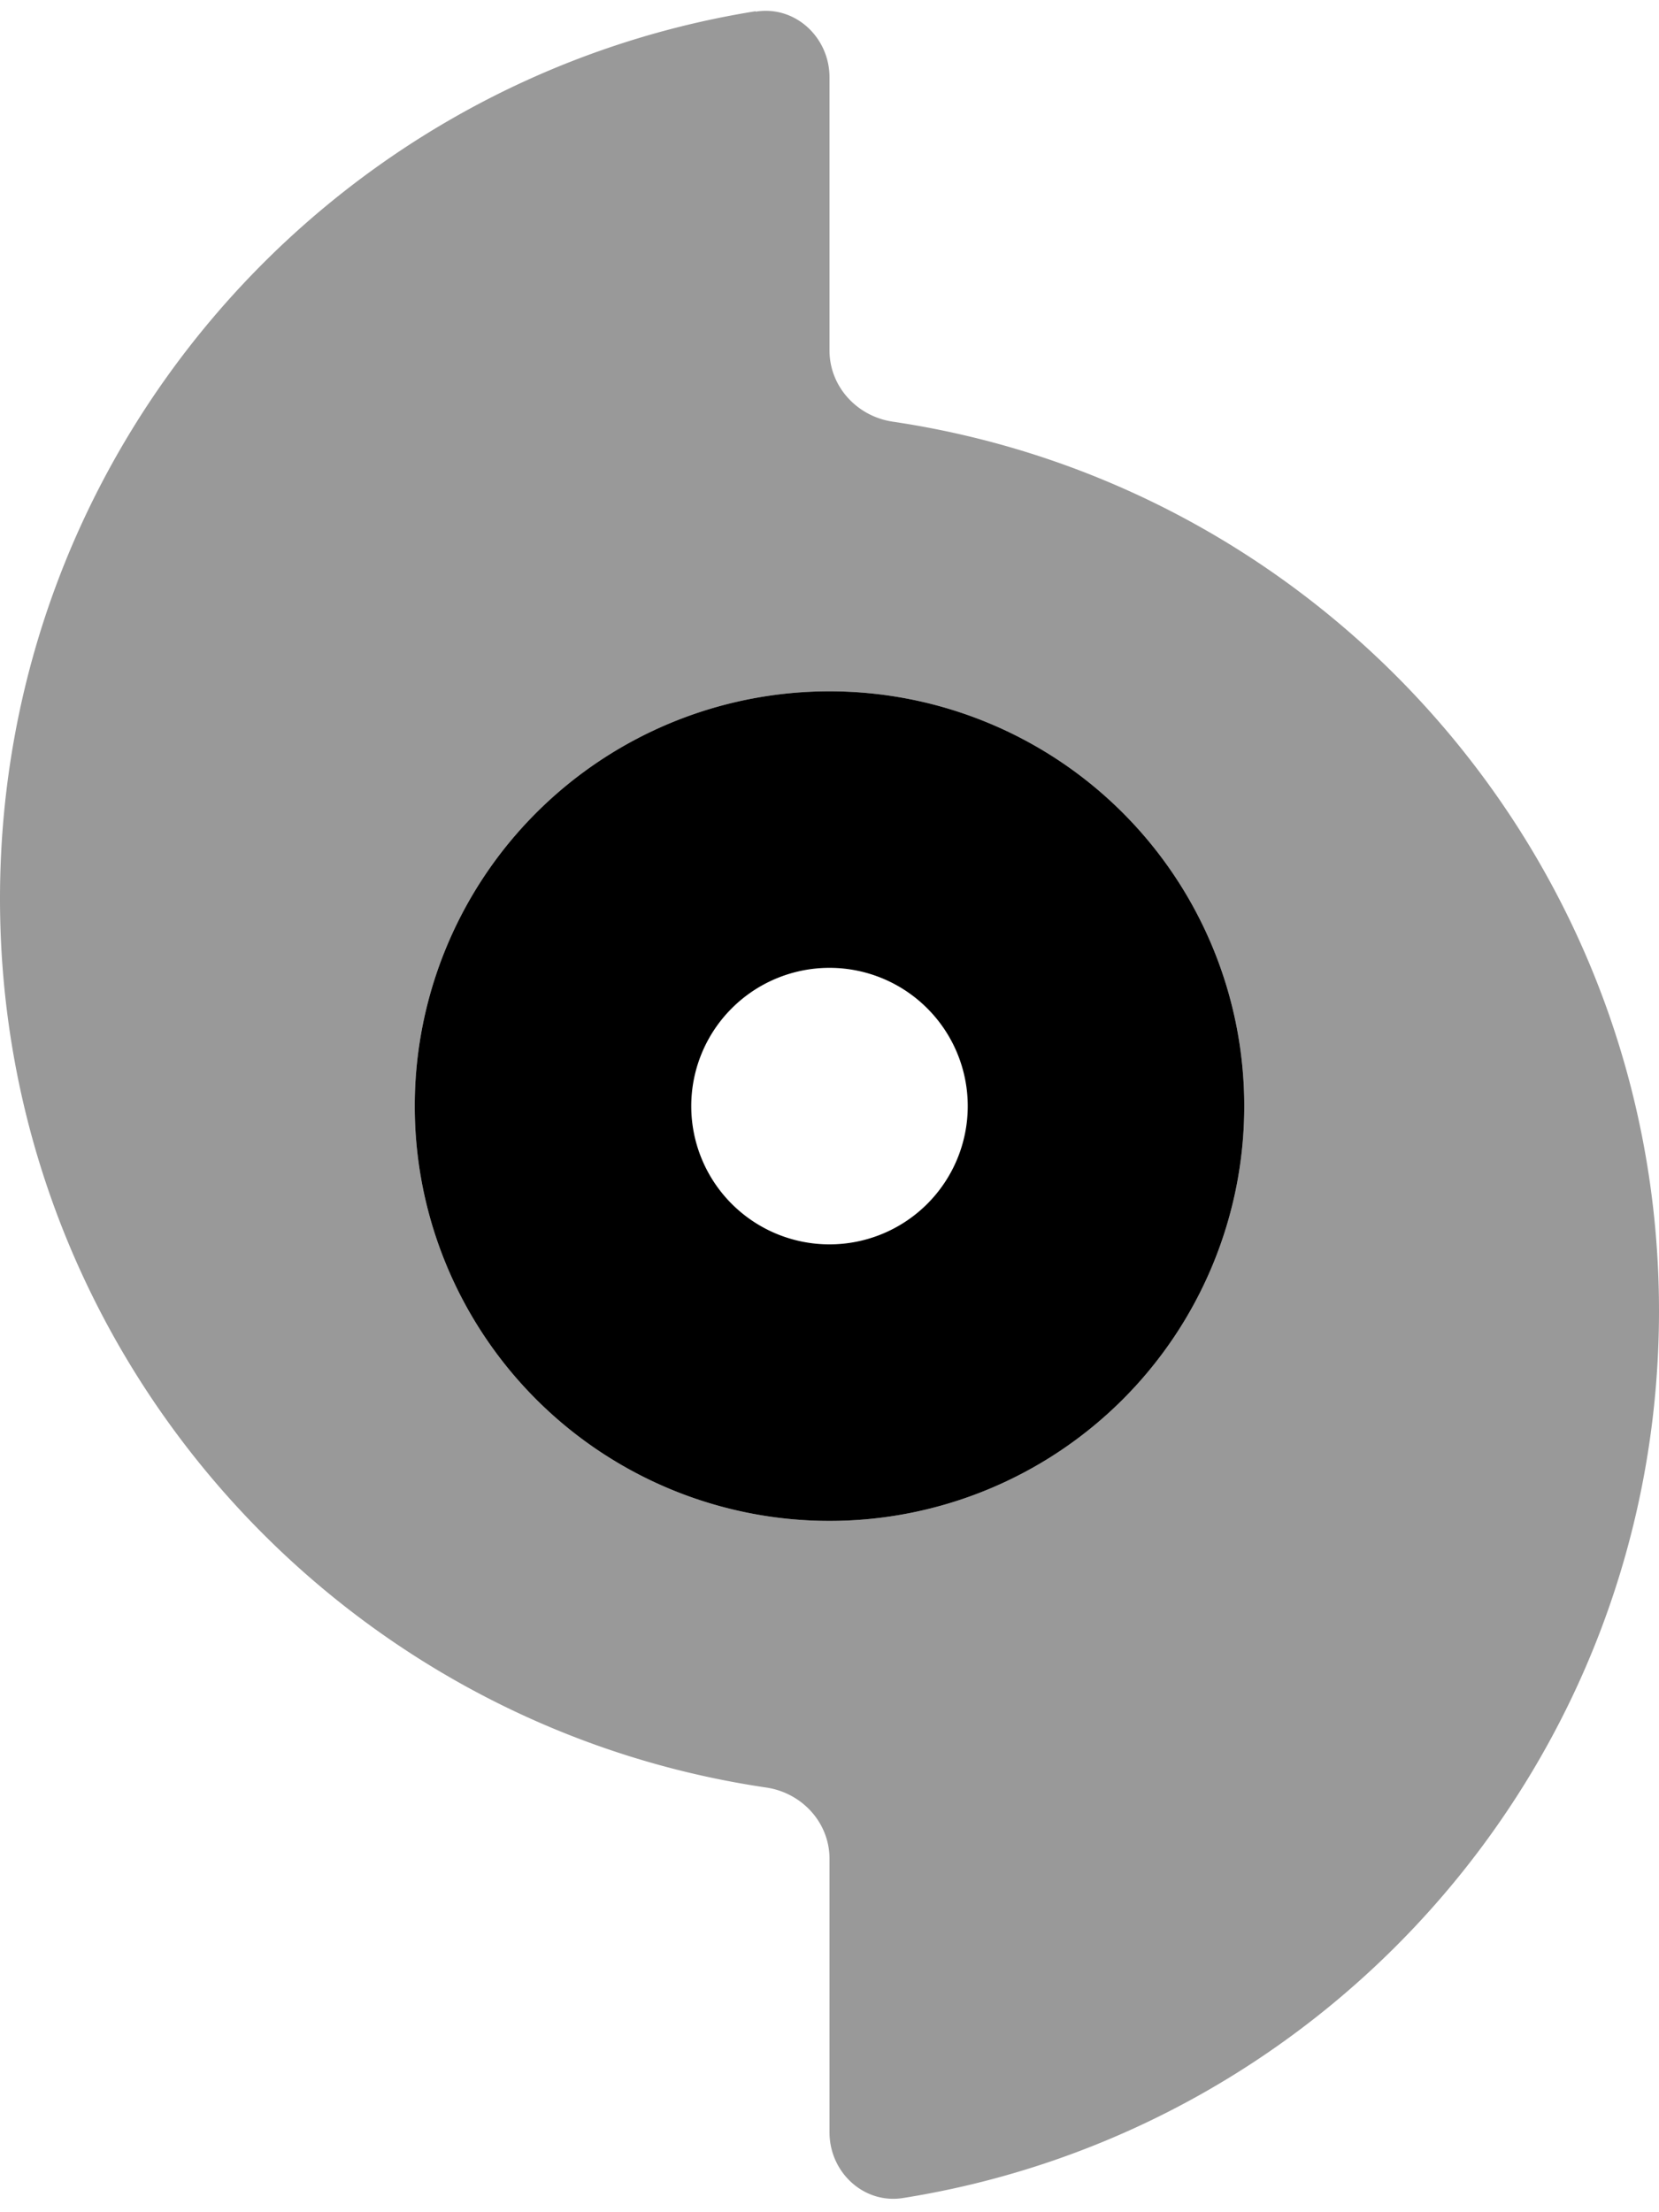
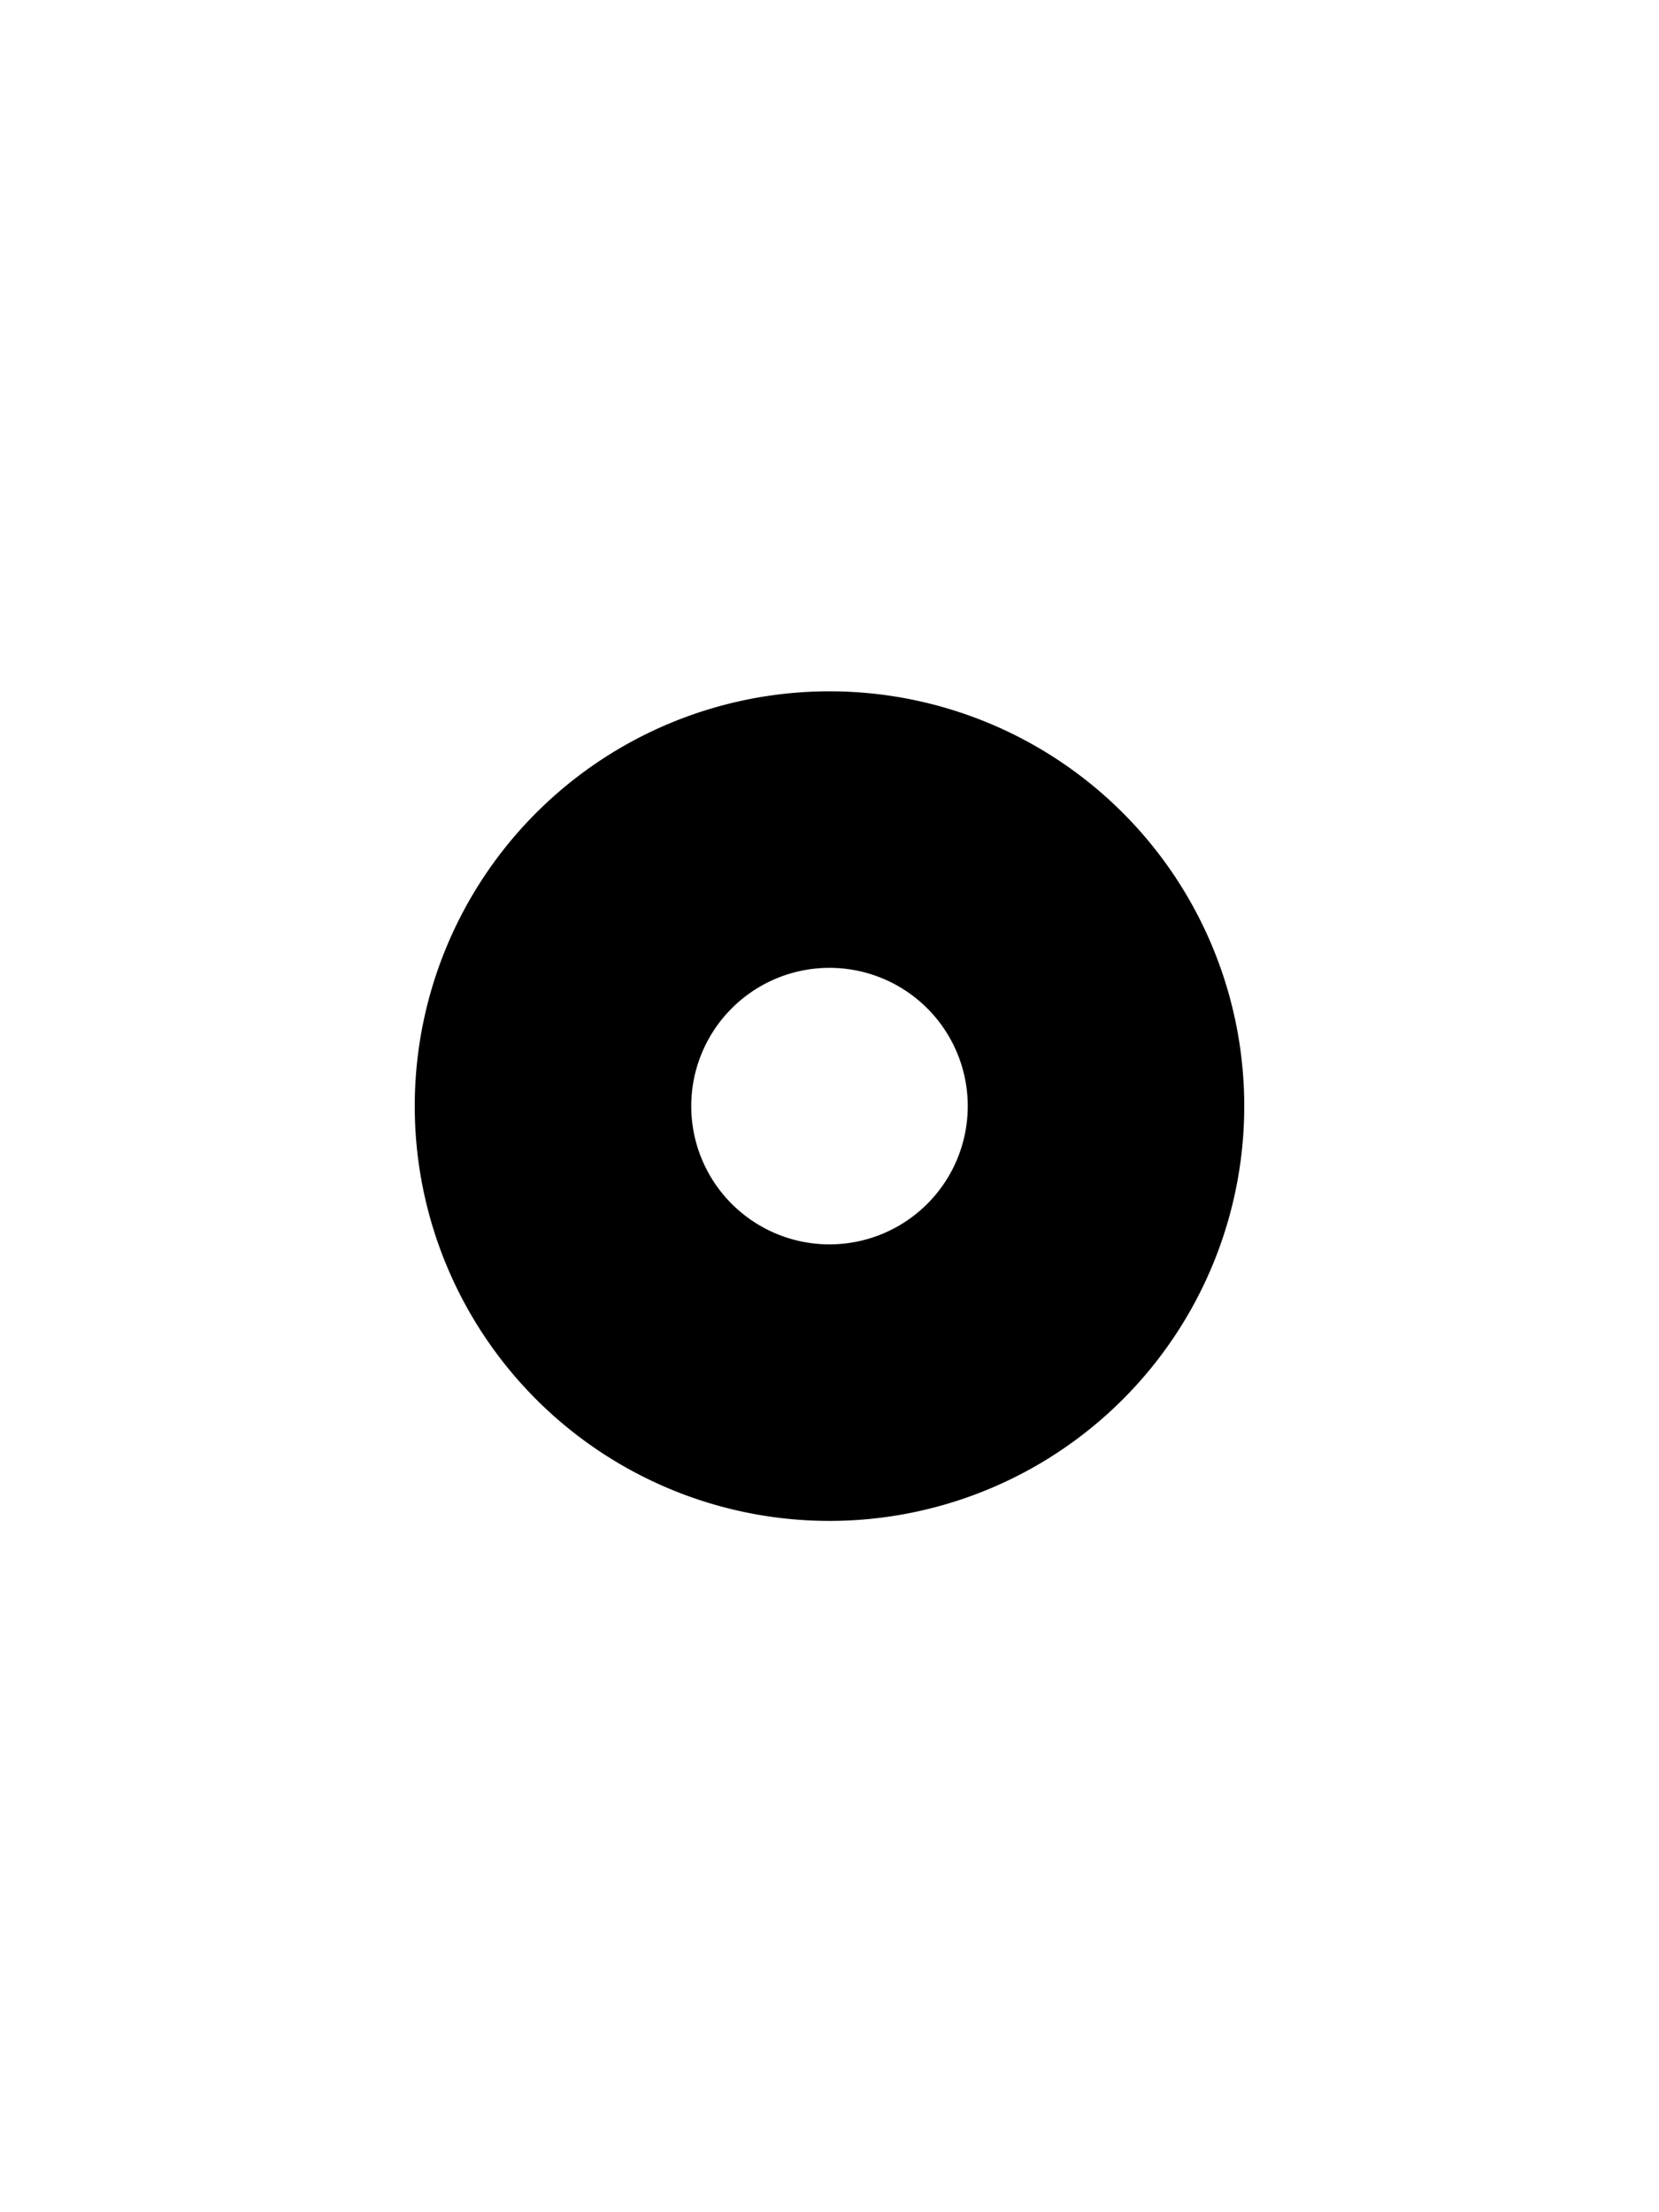
<svg xmlns="http://www.w3.org/2000/svg" viewBox="0 0 384 512">
  <defs>
    <style>.fa-secondary{opacity:.4}</style>
  </defs>
-   <path class="fa-secondary" d="M174.9 2.6C75.7 18.5 0 104.4 0 208C0 312.4 77 398.9 177.3 413.7c8.3 1.2 14.7 8.1 14.7 16.5v63.3c0 9.3 8 16.7 17.1 15.2C308.3 492.9 384 407 384 303.4C384 199 307 112.5 206.7 97.6c-8.3-1.2-14.7-8.1-14.7-16.5V17.9c0-9.3-8-16.7-17.1-15.2zM192 160a96 96 0 1 1 0 192 96 96 0 1 1 0-192z" />
  <path class="fa-primary" d="M192 352a96 96 0 1 0 0-192 96 96 0 1 0 0 192zm0-128a32 32 0 1 1 0 64 32 32 0 1 1 0-64z" />
</svg>